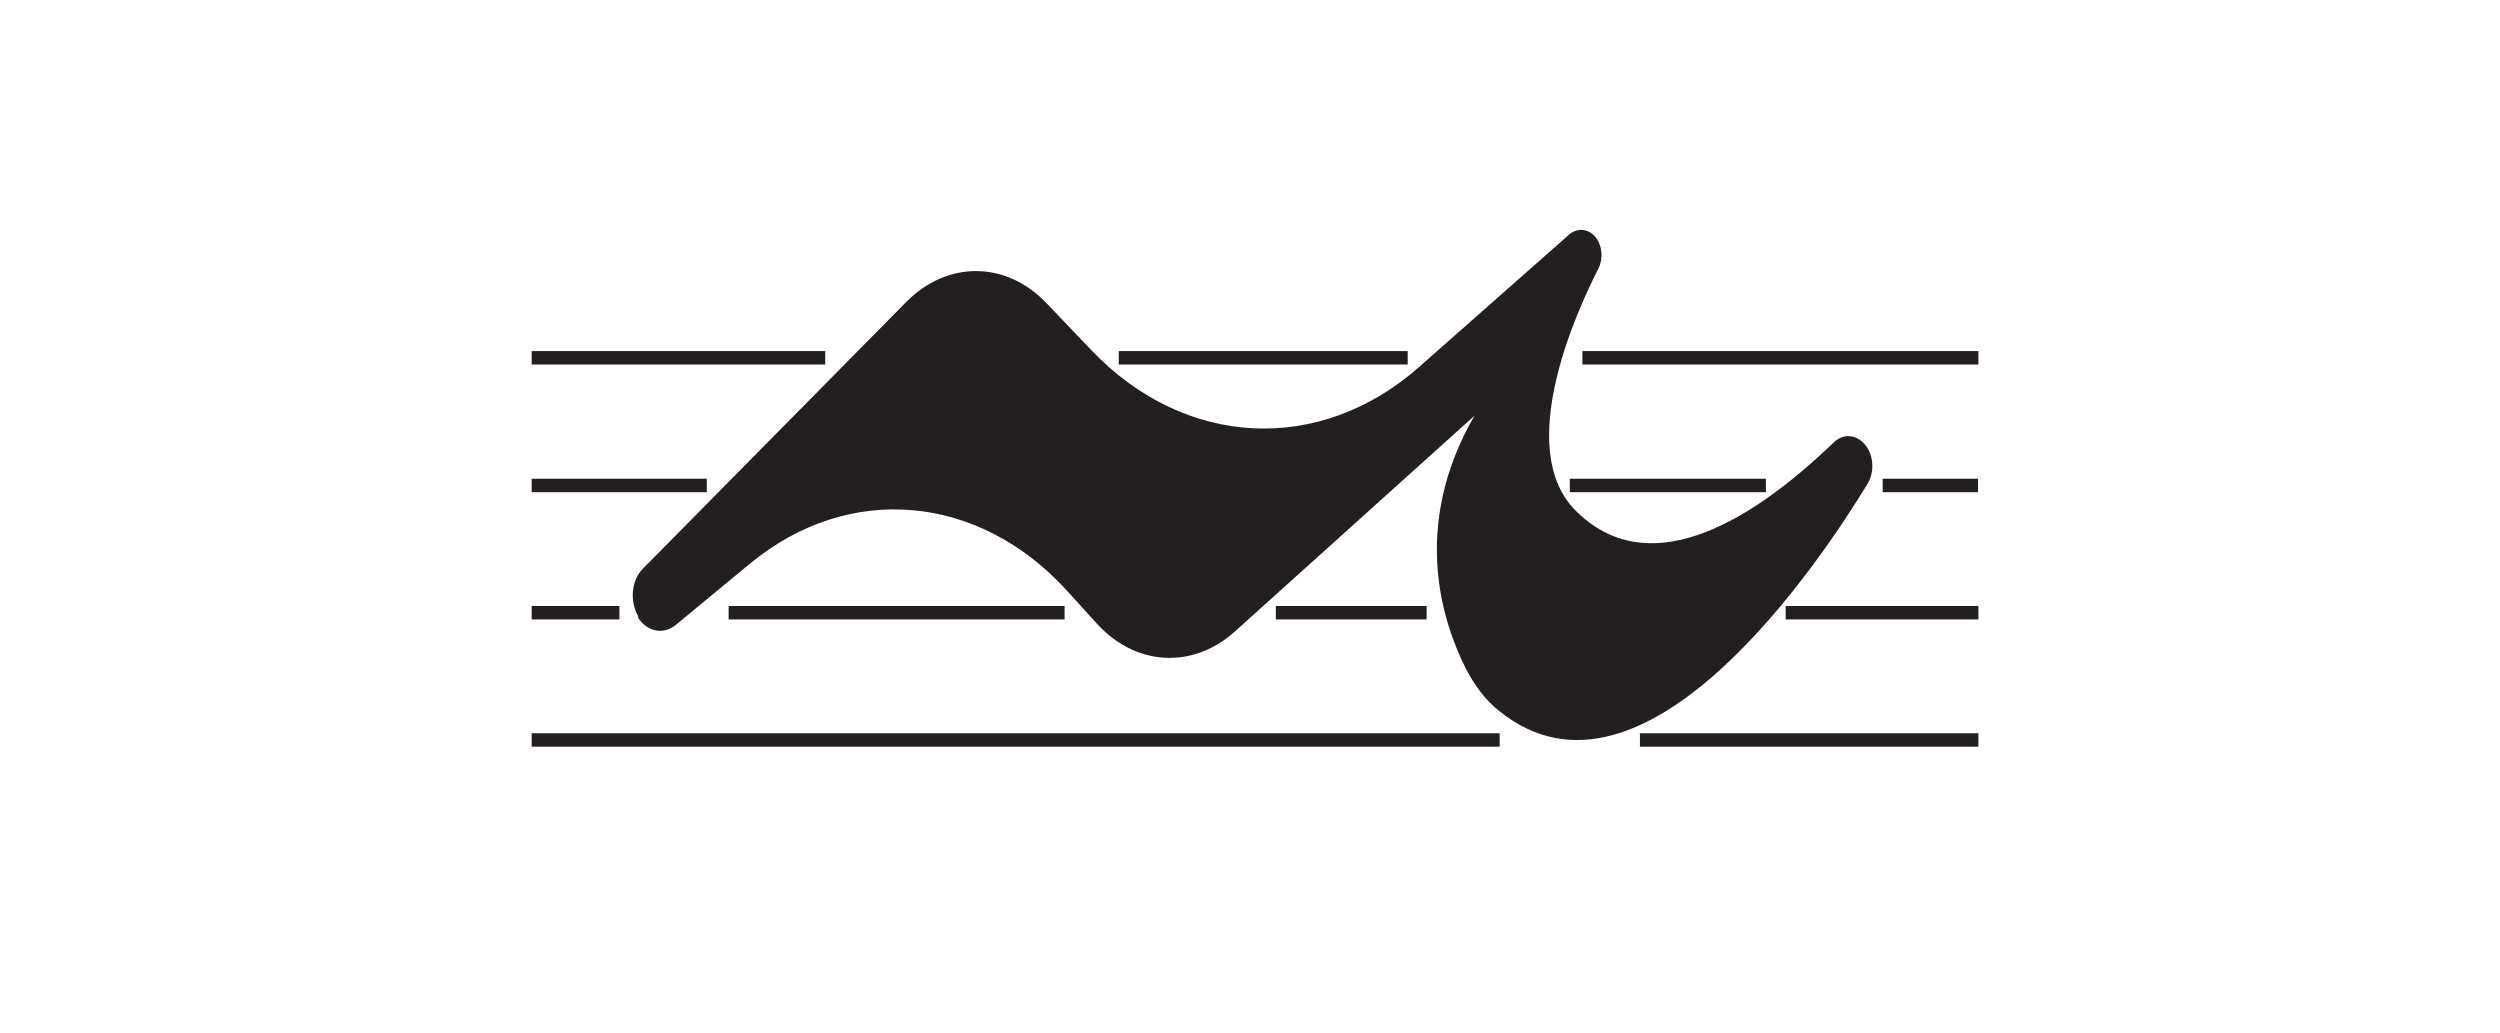
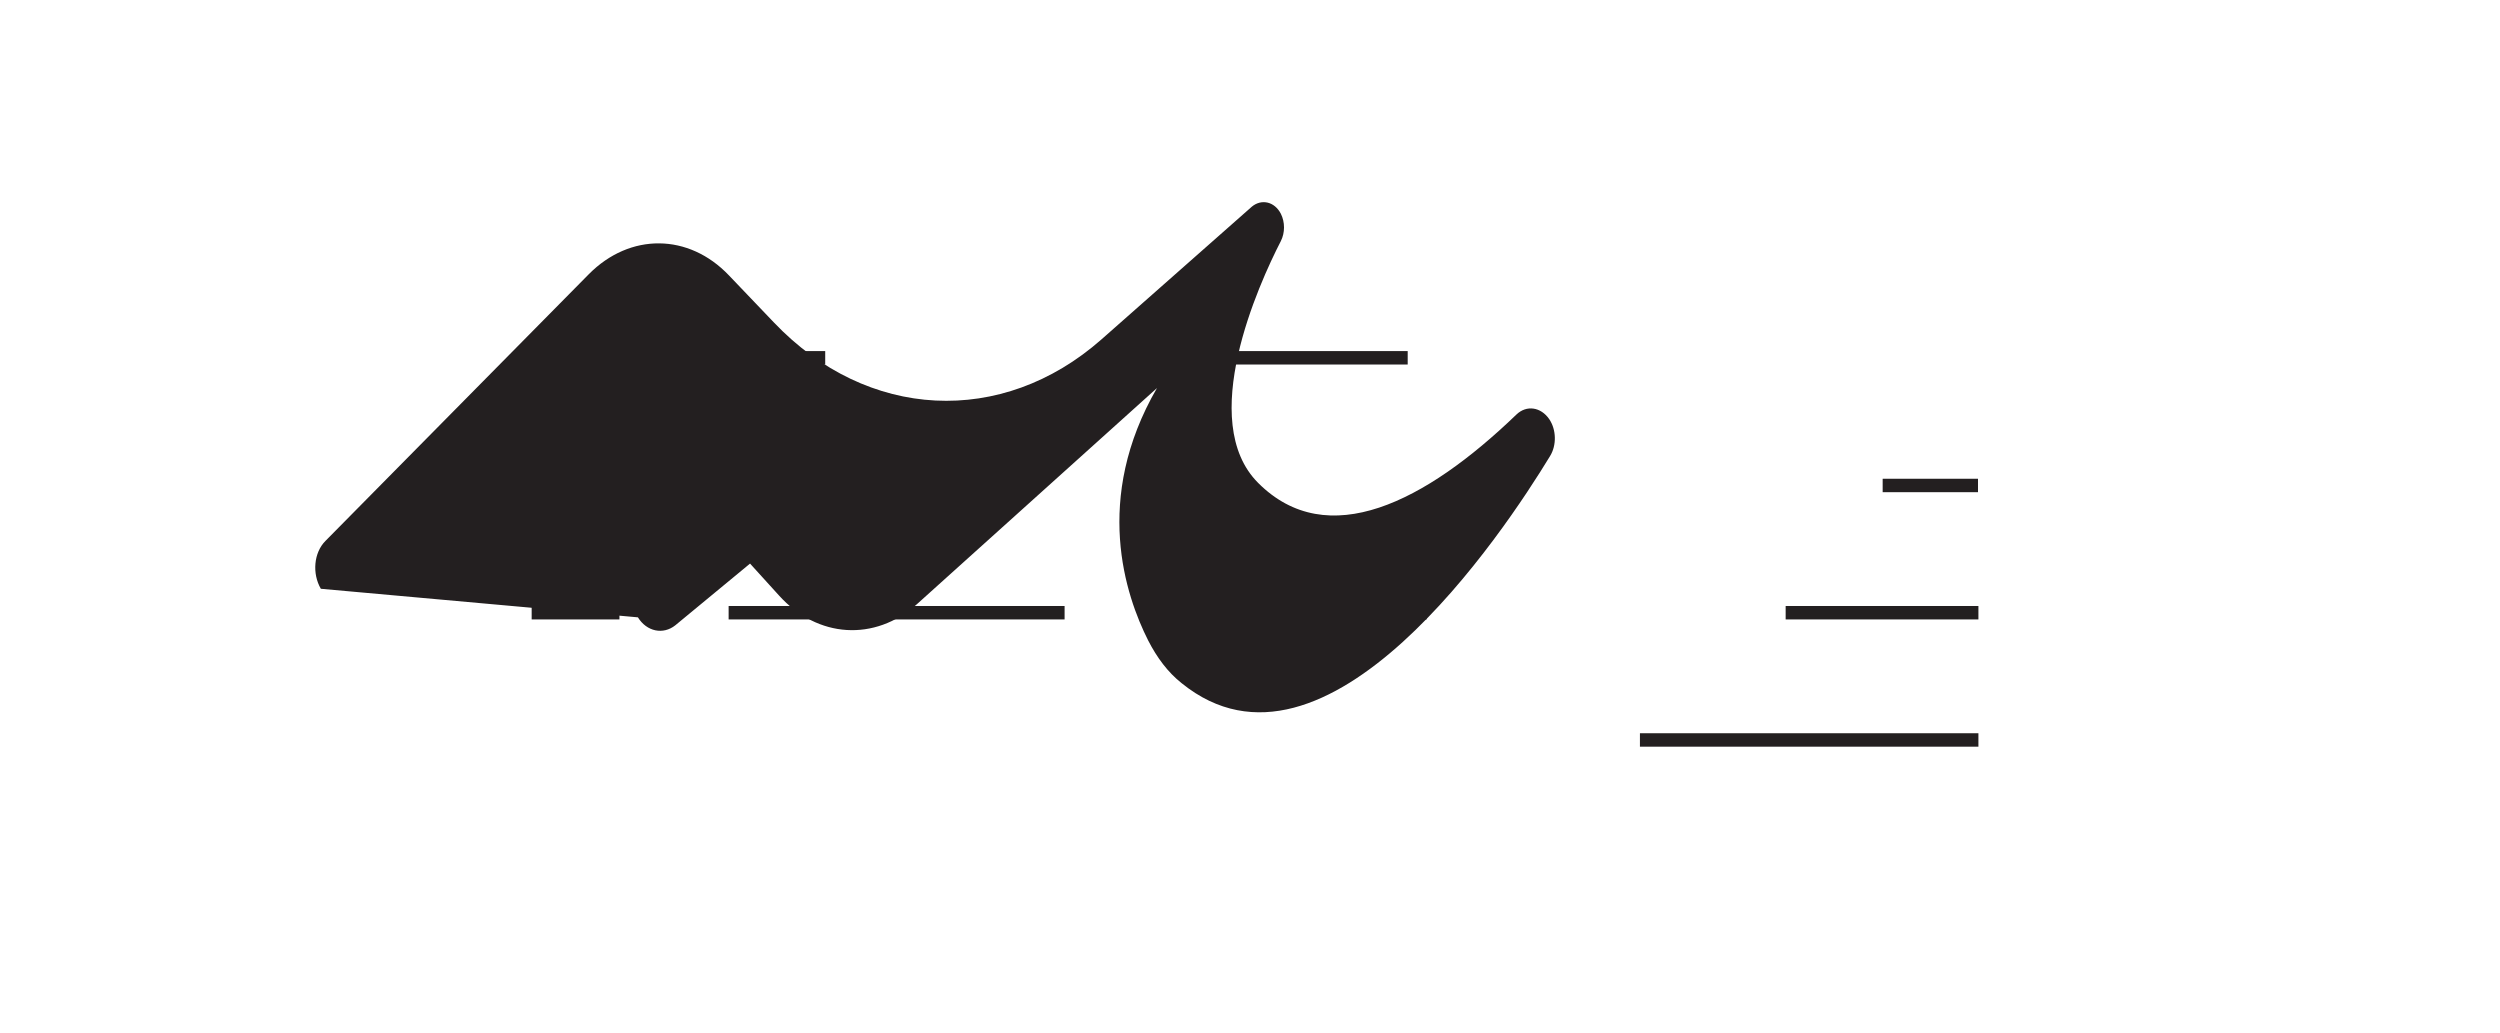
<svg xmlns="http://www.w3.org/2000/svg" id="Layer_1" version="1.1" viewBox="0 0 595.3 246">
  <defs>
    <style>
      .st0 {
        fill: #231f20;
      }
    </style>
  </defs>
-   <rect class="st0" x="376.8" y="83.6" width="94.3" height="3.2" />
  <rect class="st0" x="390.5" y="174.6" width="80.6" height="3.2" />
-   <rect class="st0" x="126.6" y="174.6" width="230.5" height="3.2" />
  <rect class="st0" x="425.2" y="144.3" width="45.9" height="3.2" />
  <rect class="st0" x="303.8" y="144.3" width="35.9" height="3.2" />
  <rect class="st0" x="173.5" y="144.3" width="80" height="3.2" />
  <rect class="st0" x="126.6" y="144.3" width="20.9" height="3.2" />
  <rect class="st0" x="448.3" y="114" width="22.7" height="3.2" />
-   <rect class="st0" x="373.8" y="114" width="46.7" height="3.2" />
-   <rect class="st0" x="126.6" y="114" width="41.7" height="3.2" />
  <rect class="st0" x="266.4" y="83.6" width="68.8" height="3.2" />
  <rect class="st0" x="126.6" y="83.6" width="69.9" height="3.2" />
-   <path class="st0" d="M151.9,147c2.1,3.4,6,4.2,8.9,1.9l17.8-14.7c23.5-19.4,54.5-16.7,75.6,6.6l6.9,7.6c9.2,10.2,22.8,11,32.8,2.1l57.2-51.5c-15.3,26.4-7.5,49.4-2.1,60.1,2.1,4.1,4.7,7.6,8,10.2,34.4,27.8,76.7-36,87.7-54.1,1.6-2.6,1.5-6.3-.2-8.8-2-2.9-5.4-3.4-7.8-1.1-21.7,20.9-45,32.8-61.5,16.3-14.7-14.7.1-47.3,5.4-57.6,1-2,1-4.5,0-6.5-1.5-2.9-4.6-3.6-6.9-1.7l-35.8,31.6c-23.7,20.9-55.8,19.3-78-4l-10.7-11.2c-9.6-10.1-23.6-10.2-33.4-.3l-62.7,63.5c-2.8,2.8-3.2,7.8-1.1,11.4Z" />
+   <path class="st0" d="M151.9,147c2.1,3.4,6,4.2,8.9,1.9l17.8-14.7l6.9,7.6c9.2,10.2,22.8,11,32.8,2.1l57.2-51.5c-15.3,26.4-7.5,49.4-2.1,60.1,2.1,4.1,4.7,7.6,8,10.2,34.4,27.8,76.7-36,87.7-54.1,1.6-2.6,1.5-6.3-.2-8.8-2-2.9-5.4-3.4-7.8-1.1-21.7,20.9-45,32.8-61.5,16.3-14.7-14.7.1-47.3,5.4-57.6,1-2,1-4.5,0-6.5-1.5-2.9-4.6-3.6-6.9-1.7l-35.8,31.6c-23.7,20.9-55.8,19.3-78-4l-10.7-11.2c-9.6-10.1-23.6-10.2-33.4-.3l-62.7,63.5c-2.8,2.8-3.2,7.8-1.1,11.4Z" />
</svg>